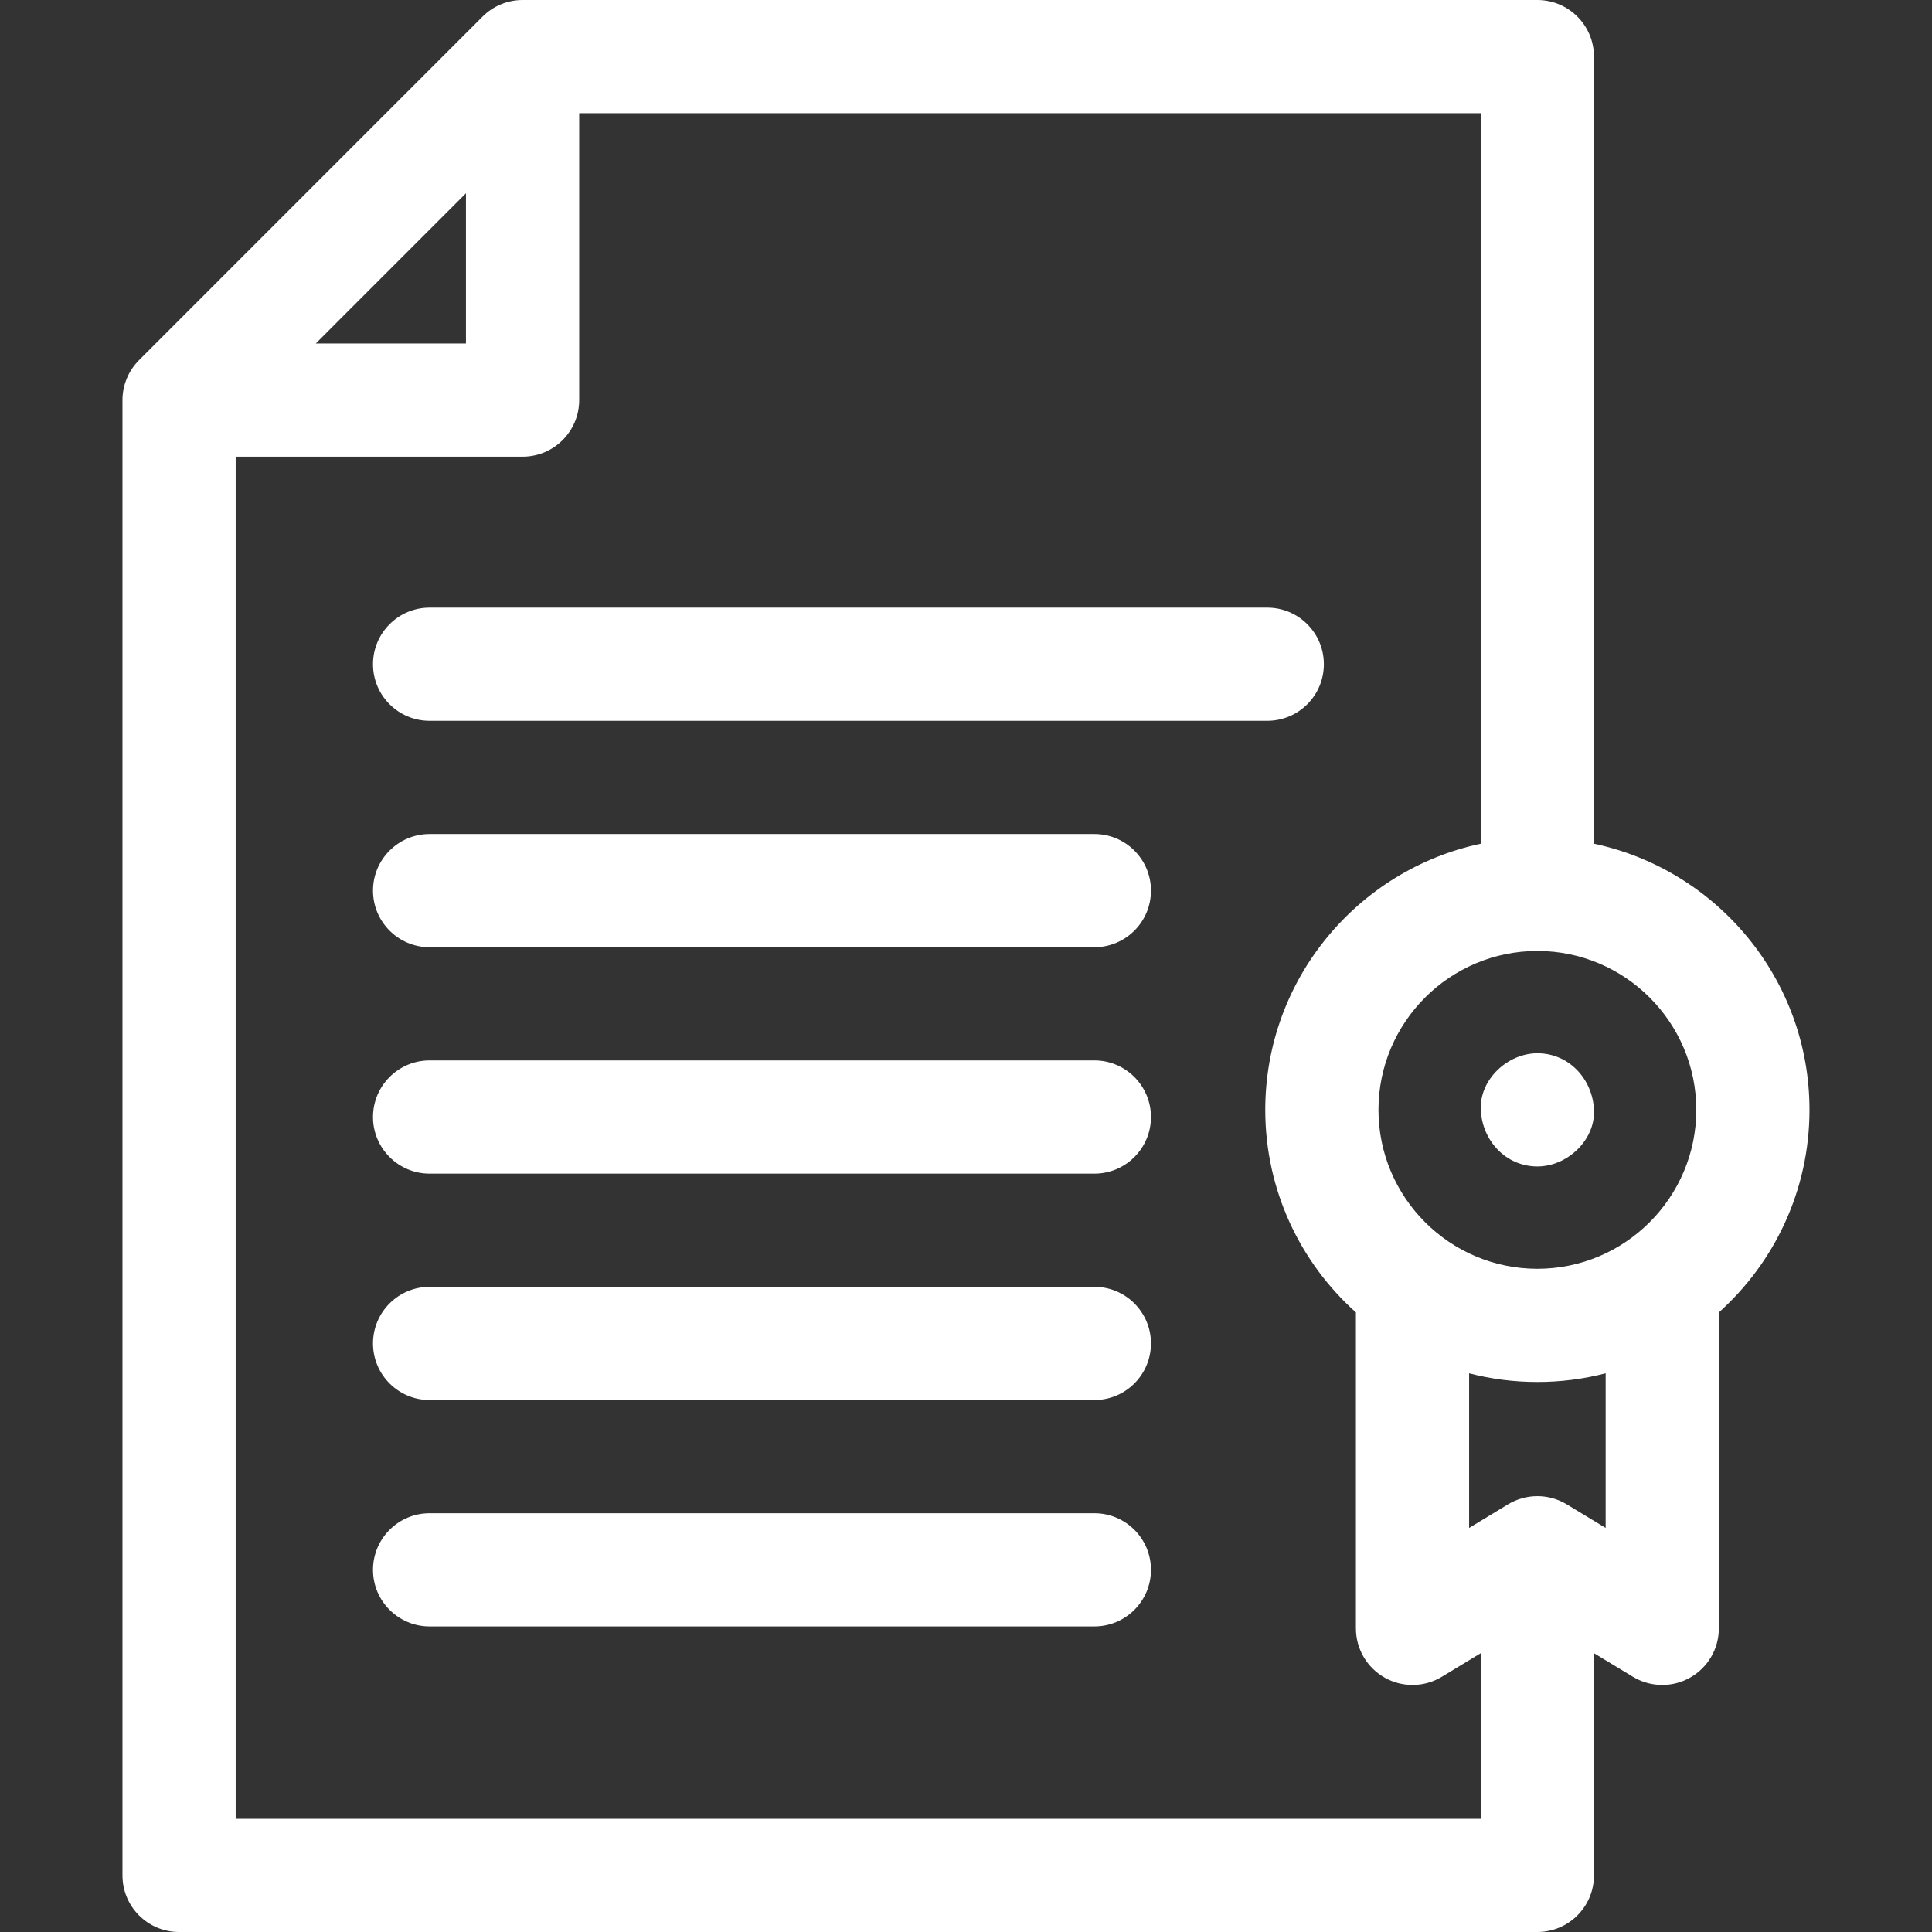
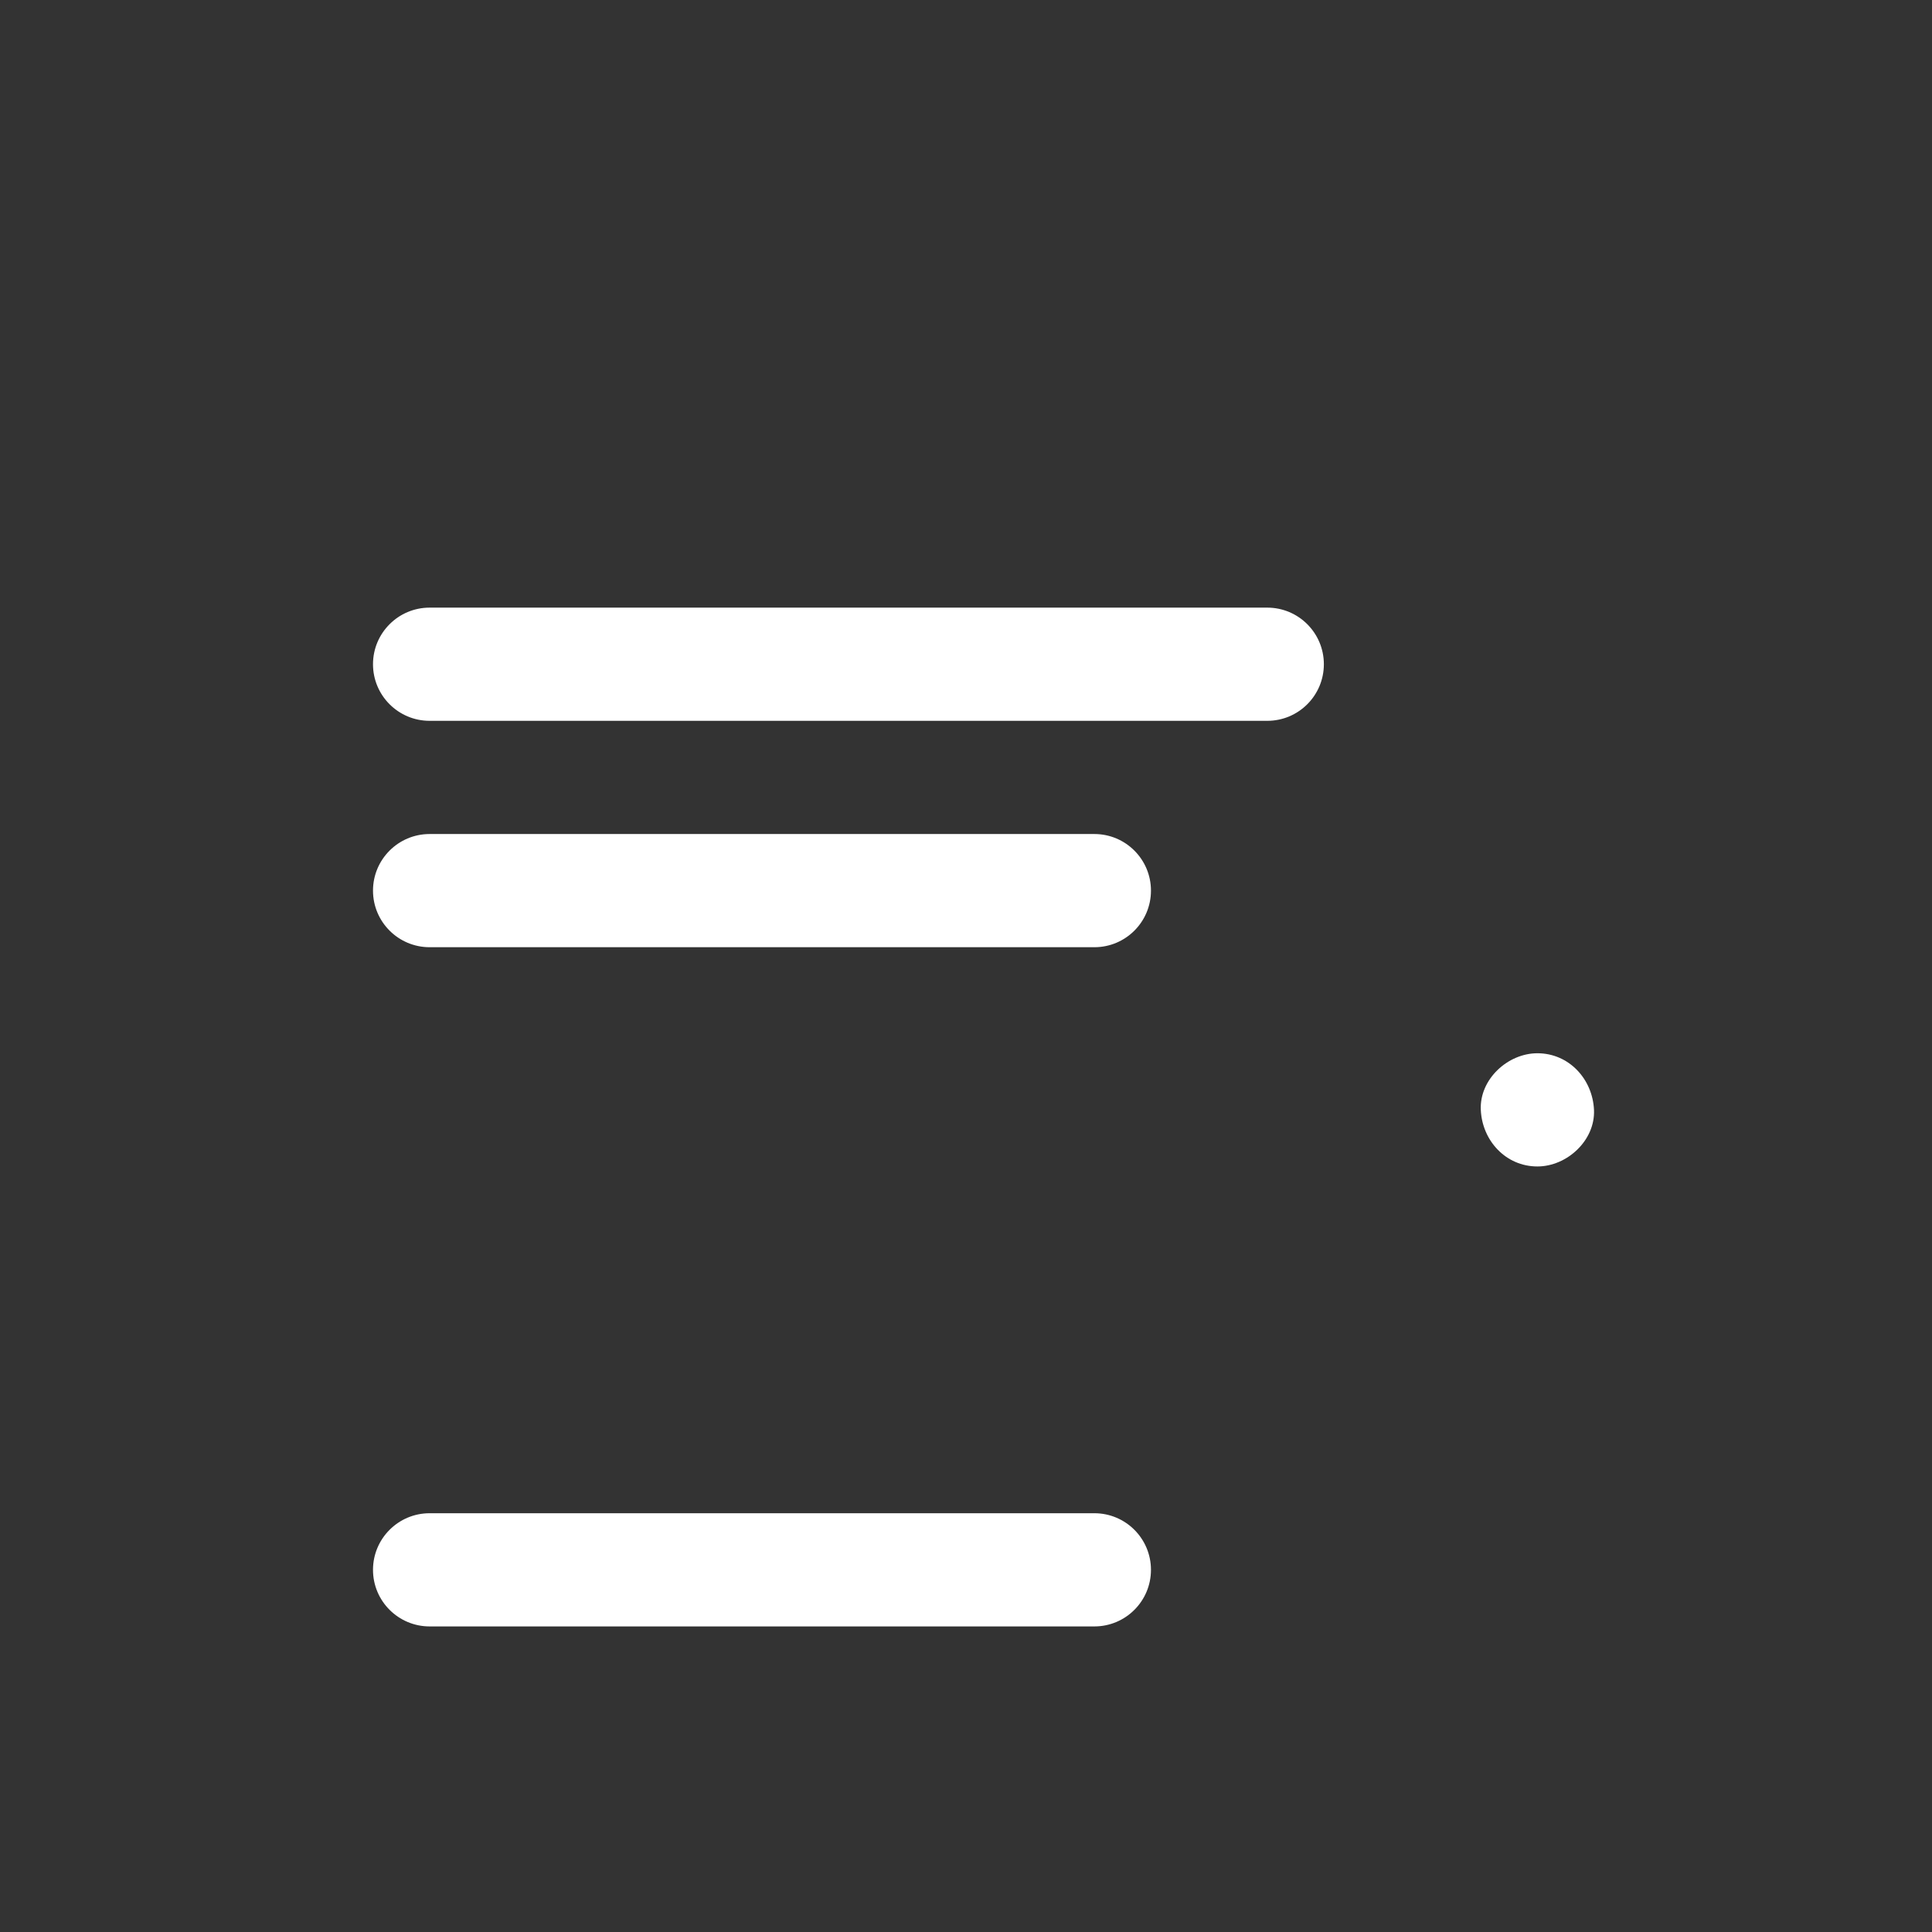
<svg xmlns="http://www.w3.org/2000/svg" width="61" height="61" viewBox="0 0 61 61" fill="none">
  <rect x="0" y="0" width="61" height="61" fill="#333333" stroke="none" />
  <g id="guarantee 1">
    <g id="Group">
-       <path id="Vector" d="M50.327 26.639V1.787C50.327 0.8 49.527 0 48.54 0H16.499C16.025 0 15.571 0.188 15.236 0.524L4.391 11.37C4.056 11.705 3.867 12.16 3.867 12.634V59.213C3.867 60.2 4.667 61 5.654 61H48.54C49.527 61 50.327 60.2 50.327 59.213V52.197L51.557 52.942C51.841 53.114 52.162 53.2 52.483 53.2C52.785 53.2 53.087 53.124 53.36 52.97C53.922 52.654 54.27 52.059 54.27 51.413V41.438C56.025 39.864 57.132 37.58 57.132 35.042C57.132 30.918 54.21 27.464 50.327 26.639ZM14.712 6.102V10.845H9.97L14.712 6.102ZM7.441 57.426V14.419H16.499C17.486 14.419 18.287 13.619 18.287 12.632V3.574H46.753V26.639C42.871 27.464 39.949 30.918 39.949 35.042C39.949 37.58 41.055 39.864 42.811 41.438V51.413C42.811 52.059 43.158 52.654 43.721 52.97C44.282 53.287 44.972 53.276 45.524 52.942L46.753 52.197V57.426H7.441ZM50.696 48.242L49.466 47.497C49.181 47.325 48.861 47.239 48.54 47.239C48.219 47.239 47.899 47.325 47.614 47.497L46.385 48.242V43.36C47.074 43.539 47.796 43.634 48.54 43.634C49.284 43.634 50.007 43.539 50.696 43.36V48.242ZM48.54 40.06C45.773 40.06 43.523 37.809 43.523 35.042C43.523 32.276 45.774 30.025 48.54 30.025C51.307 30.025 53.558 32.276 53.558 35.042C53.558 37.809 51.307 40.06 48.54 40.06Z" fill="white" />
      <path id="Vector_2" d="M48.541 33.255C47.606 33.255 46.71 34.077 46.754 35.042C46.797 36.01 47.539 36.829 48.541 36.829C49.475 36.829 50.371 36.007 50.328 35.042C50.284 34.074 49.542 33.255 48.541 33.255Z" fill="white" />
      <path id="Vector_3" d="M13.565 22.759H40.012C40.999 22.759 41.799 21.959 41.799 20.972C41.799 19.985 40.999 19.185 40.012 19.185H13.565C12.578 19.185 11.777 19.985 11.777 20.972C11.777 21.959 12.577 22.759 13.565 22.759Z" fill="white" />
      <path id="Vector_4" d="M34.553 26.333H13.565C12.578 26.333 11.777 27.133 11.777 28.12C11.777 29.107 12.578 29.907 13.565 29.907H34.553C35.54 29.907 36.34 29.107 36.34 28.12C36.34 27.133 35.54 26.333 34.553 26.333Z" fill="white" />
-       <path id="Vector_5" d="M34.553 33.481H13.565C12.578 33.481 11.777 34.282 11.777 35.269C11.777 36.255 12.578 37.056 13.565 37.056H34.553C35.54 37.056 36.34 36.255 36.34 35.269C36.34 34.282 35.54 33.481 34.553 33.481Z" fill="white" />
-       <path id="Vector_6" d="M34.553 40.63H13.565C12.578 40.63 11.777 41.43 11.777 42.417C11.777 43.404 12.578 44.204 13.565 44.204H34.553C35.54 44.204 36.34 43.404 36.34 42.417C36.34 41.43 35.54 40.63 34.553 40.63Z" fill="white" />
      <path id="Vector_7" d="M34.553 47.778H13.565C12.578 47.778 11.777 48.578 11.777 49.565C11.777 50.552 12.578 51.352 13.565 51.352H34.553C35.54 51.352 36.34 50.552 36.34 49.565C36.34 48.578 35.54 47.778 34.553 47.778Z" fill="white" />
    </g>
  </g>
</svg>